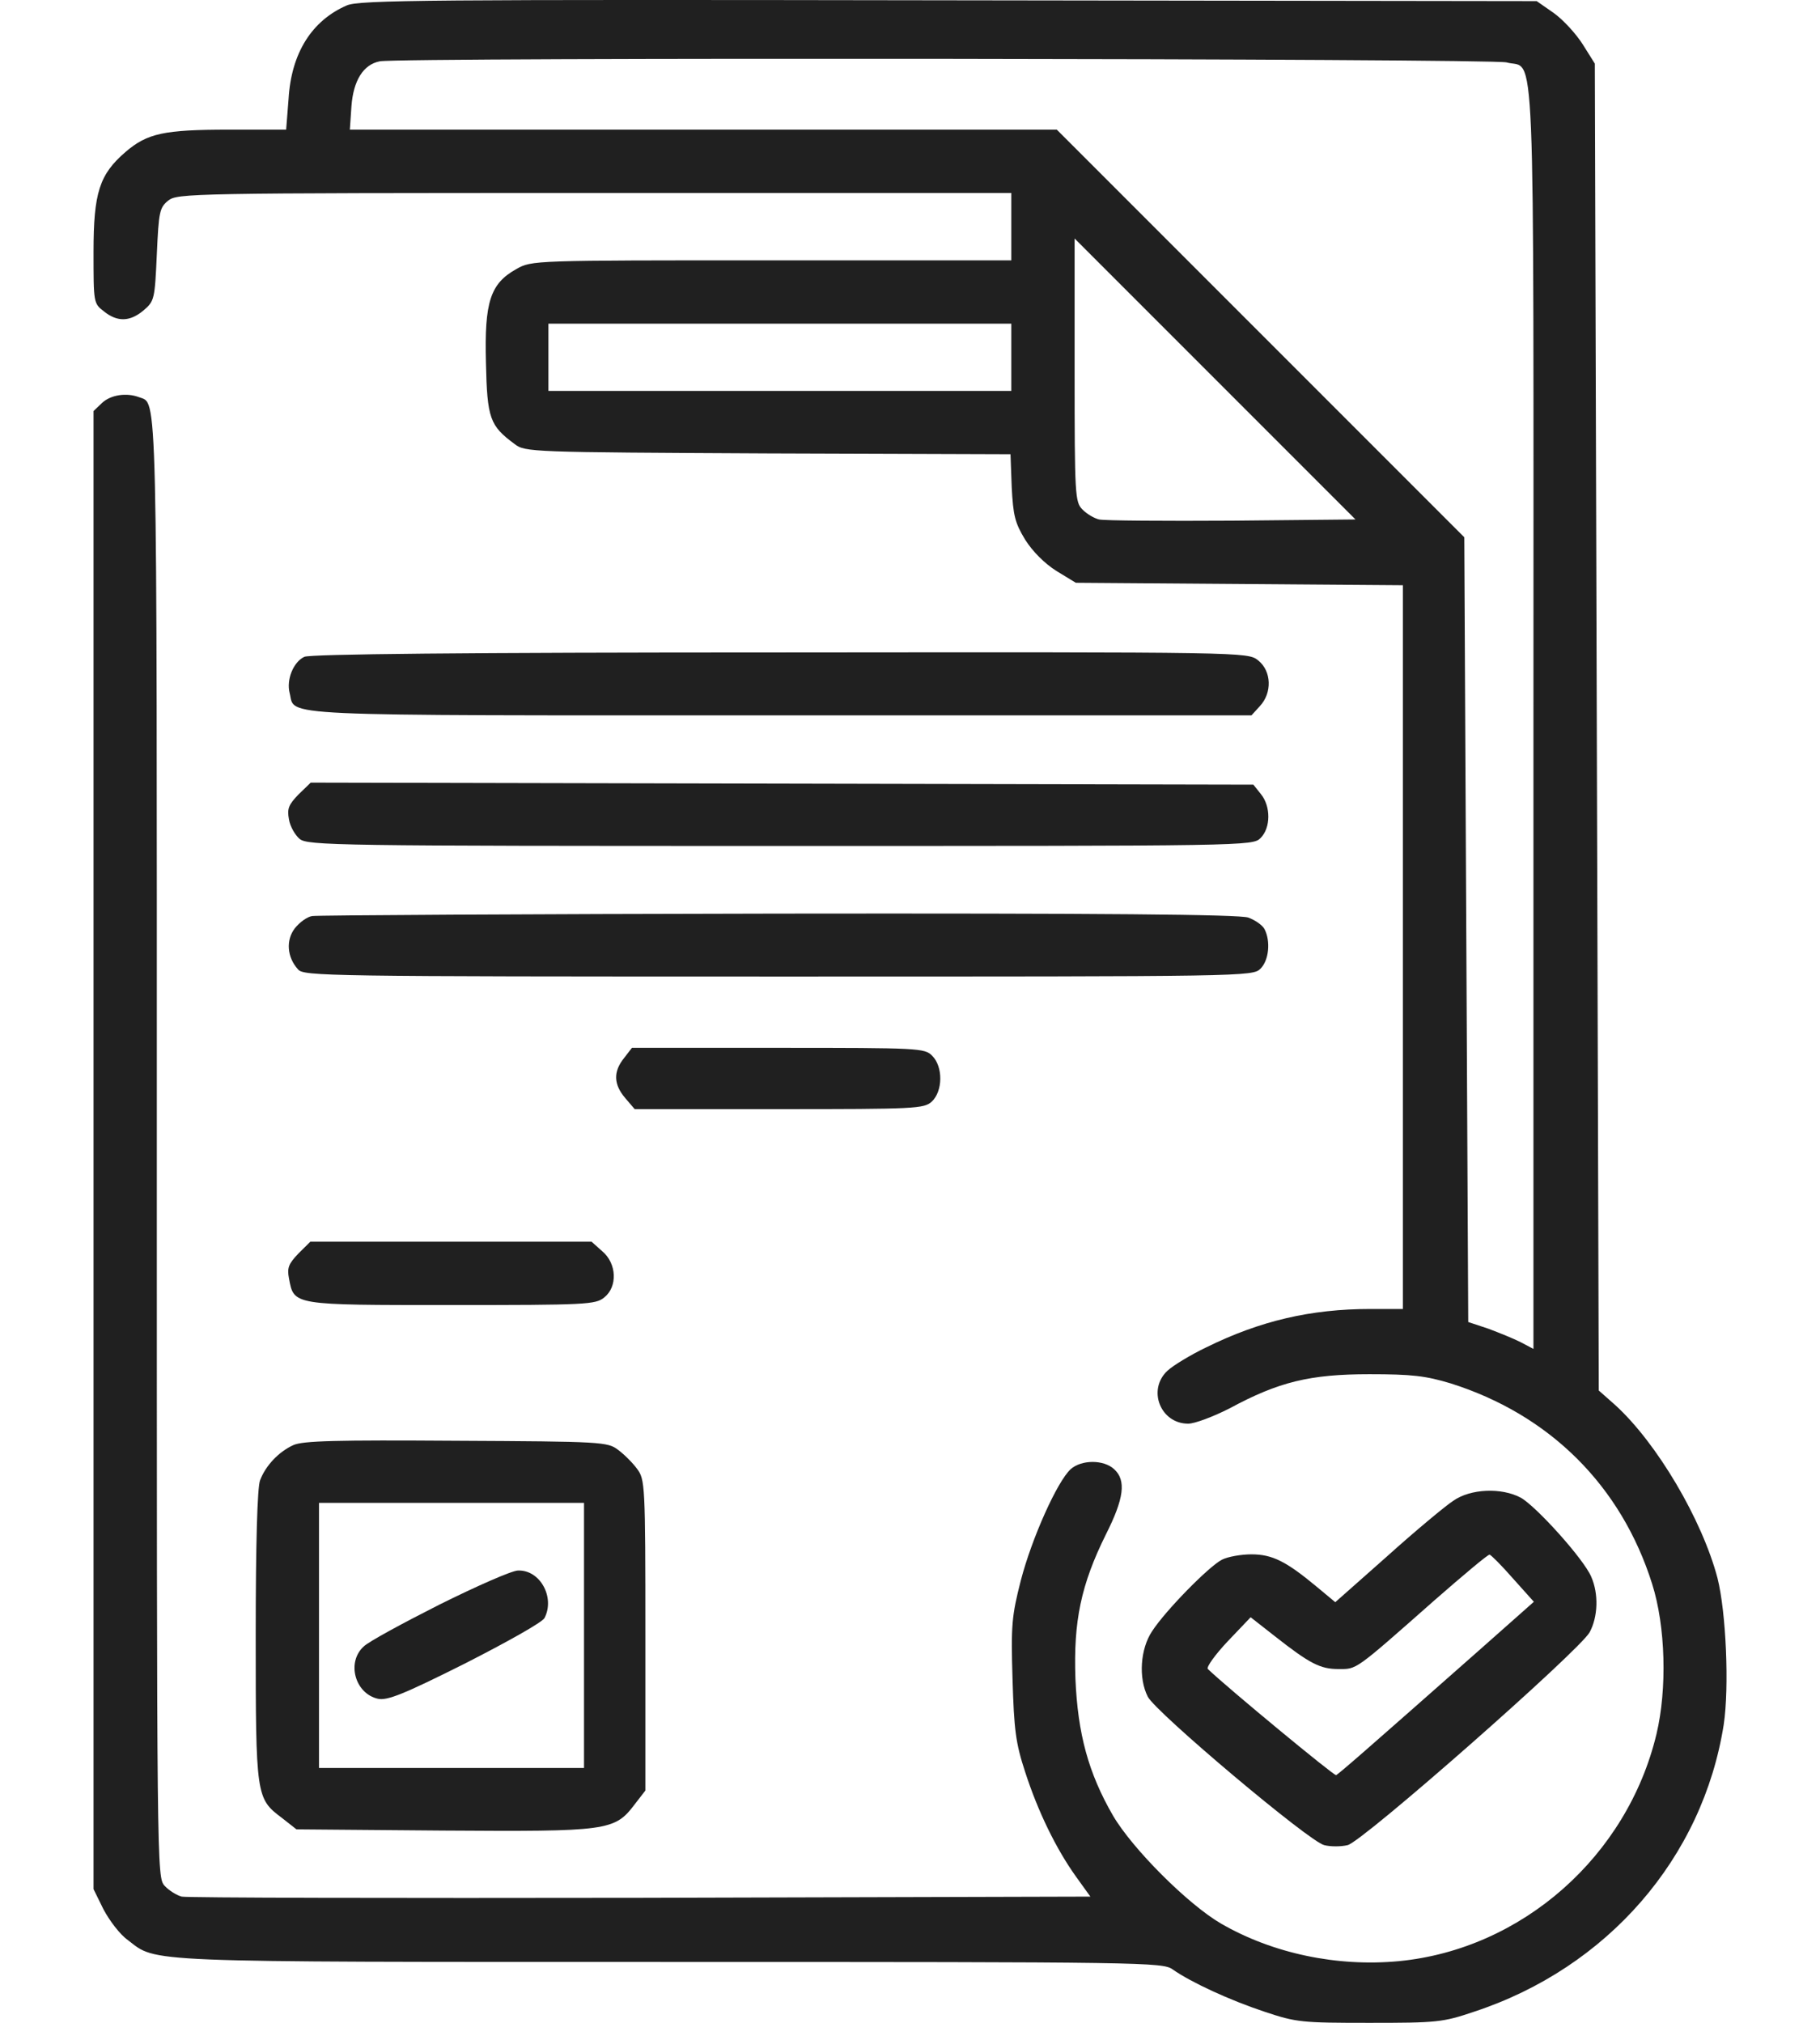
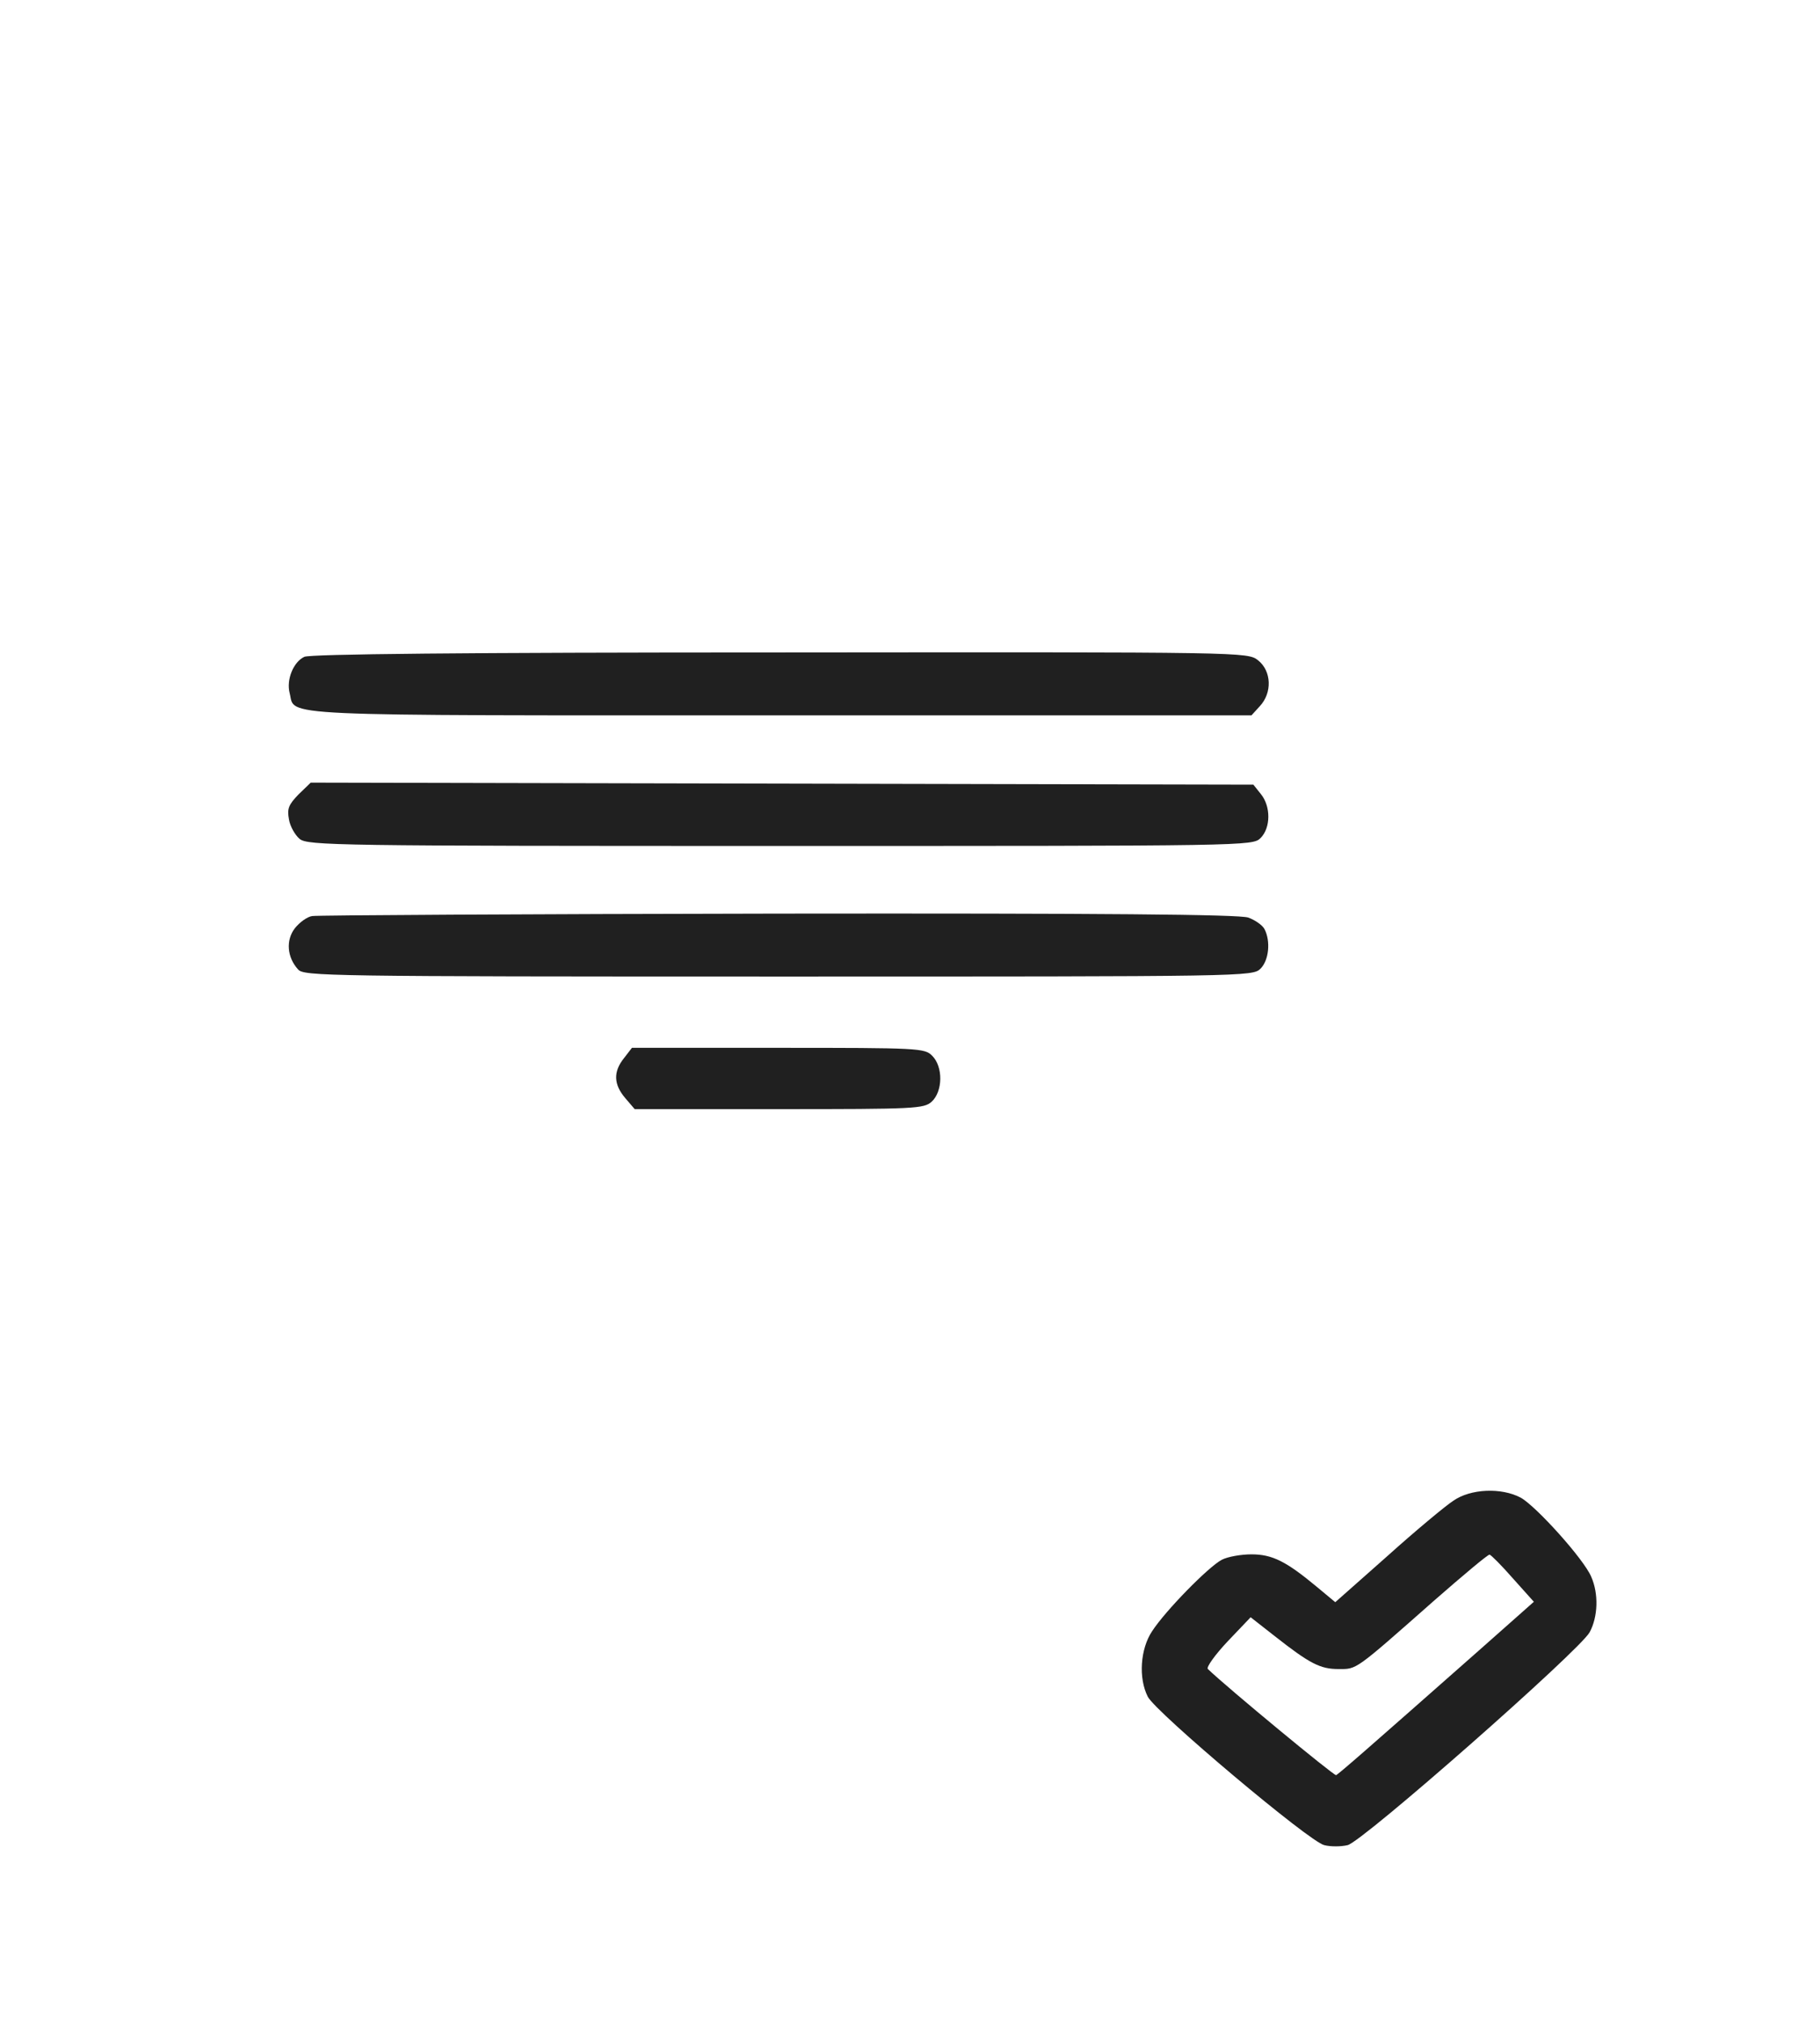
<svg xmlns="http://www.w3.org/2000/svg" width="18" height="20" viewBox="0 0 18 20" fill="none">
-   <path d="M3.429 0.054C3.085 0.203 2.881 0.523 2.854 0.977L2.83 1.282H2.263C1.621 1.282 1.457 1.318 1.242 1.502C0.983 1.725 0.925 1.905 0.925 2.491C0.925 2.992 0.925 3 1.027 3.078C1.163 3.188 1.289 3.18 1.422 3.067C1.527 2.977 1.531 2.957 1.551 2.515C1.57 2.092 1.578 2.053 1.664 1.983C1.754 1.912 1.879 1.908 5.878 1.908H10.002V2.574H7.631C5.264 2.574 5.26 2.574 5.107 2.66C4.849 2.804 4.79 2.984 4.806 3.587C4.818 4.139 4.845 4.209 5.088 4.389C5.193 4.471 5.24 4.471 7.596 4.483L9.994 4.491L10.006 4.819C10.021 5.097 10.037 5.168 10.139 5.336C10.213 5.453 10.331 5.571 10.448 5.645L10.64 5.762L13.875 5.786V12.942H13.555C12.964 12.942 12.463 13.059 11.931 13.321C11.774 13.396 11.602 13.501 11.547 13.552C11.344 13.74 11.477 14.076 11.751 14.076C11.817 14.076 12.001 14.006 12.162 13.924C12.647 13.662 12.956 13.587 13.543 13.587C13.965 13.587 14.098 13.603 14.345 13.677C15.327 13.986 16.035 14.691 16.34 15.661C16.473 16.08 16.489 16.698 16.383 17.144C16.094 18.353 15.053 19.272 13.836 19.39C13.226 19.448 12.588 19.315 12.075 19.018C11.751 18.83 11.199 18.279 11.007 17.95C10.765 17.531 10.659 17.144 10.636 16.596C10.616 16.029 10.691 15.669 10.937 15.172C11.117 14.816 11.14 14.636 11.019 14.526C10.914 14.429 10.694 14.432 10.589 14.526C10.456 14.648 10.205 15.207 10.096 15.626C10.006 15.978 9.998 16.068 10.014 16.6C10.029 17.105 10.045 17.234 10.139 17.52C10.264 17.907 10.444 18.279 10.643 18.556L10.784 18.752L6.336 18.764C3.887 18.768 1.844 18.764 1.797 18.752C1.75 18.74 1.672 18.693 1.629 18.646C1.551 18.56 1.551 18.541 1.551 11.369C1.551 3.689 1.559 3.998 1.375 3.927C1.25 3.88 1.097 3.904 1.011 3.982L0.925 4.064V18.678L1.023 18.877C1.081 18.987 1.187 19.128 1.265 19.182C1.555 19.405 1.351 19.398 6.629 19.398C11.324 19.398 11.5 19.401 11.598 19.472C11.782 19.601 12.165 19.777 12.506 19.89C12.823 19.996 12.874 20 13.543 20C14.208 20 14.267 19.996 14.579 19.89C15.898 19.456 16.841 18.369 17.048 17.05C17.103 16.682 17.072 15.943 16.986 15.602C16.833 15.023 16.387 14.268 15.976 13.893L15.812 13.748L15.773 0.629L15.655 0.441C15.589 0.336 15.46 0.195 15.366 0.128L15.198 0.011L9.384 0.003C4.254 -0.005 3.55 -0.001 3.429 0.054ZM14.9 0.617C15.19 0.699 15.166 0.136 15.166 7.081V13.337L15.041 13.271C14.971 13.235 14.826 13.177 14.72 13.137L14.521 13.071L14.482 5.312L10.452 1.282H3.46L3.476 1.048C3.495 0.797 3.593 0.637 3.757 0.606C3.953 0.566 14.759 0.578 14.9 0.617ZM12.185 5.148C11.512 5.152 10.921 5.148 10.87 5.136C10.823 5.125 10.749 5.082 10.706 5.038C10.632 4.964 10.628 4.902 10.628 3.661V2.358L13.406 5.136L12.185 5.148ZM10.002 3.865H5.424V3.2H10.002V3.865Z" fill="#202020" />
  <path d="M3.01 6.494C2.901 6.545 2.83 6.721 2.865 6.854C2.924 7.085 2.627 7.073 7.713 7.073H12.377L12.459 6.983C12.584 6.85 12.576 6.635 12.443 6.529C12.338 6.447 12.334 6.447 7.717 6.451C4.567 6.451 3.069 6.467 3.01 6.494Z" fill="#202020" />
  <path d="M2.951 7.856C2.854 7.957 2.838 7.996 2.858 8.102C2.869 8.172 2.92 8.258 2.963 8.294C3.041 8.36 3.327 8.364 7.717 8.364C12.338 8.364 12.389 8.364 12.467 8.286C12.569 8.184 12.569 7.973 12.471 7.852L12.396 7.758L3.073 7.738L2.951 7.856Z" fill="#202020" />
  <path d="M3.088 9.057C3.038 9.064 2.963 9.119 2.916 9.178C2.826 9.295 2.838 9.464 2.948 9.585C3.006 9.651 3.218 9.655 7.701 9.655C12.338 9.655 12.389 9.655 12.467 9.577C12.549 9.495 12.569 9.307 12.506 9.186C12.486 9.147 12.412 9.096 12.345 9.072C12.255 9.041 10.91 9.029 7.697 9.033C5.209 9.037 3.135 9.049 3.088 9.057Z" fill="#202020" />
  <path d="M6.172 10.461C6.062 10.598 6.07 10.723 6.183 10.856L6.277 10.966H7.705C9.055 10.966 9.137 10.962 9.215 10.892C9.325 10.79 9.329 10.547 9.219 10.438C9.145 10.363 9.09 10.36 7.697 10.36H6.25L6.172 10.461Z" fill="#202020" />
-   <path d="M2.951 12.394C2.854 12.496 2.838 12.535 2.858 12.64C2.908 12.907 2.889 12.903 4.466 12.903C5.796 12.903 5.89 12.899 5.976 12.828C6.109 12.723 6.101 12.492 5.956 12.371L5.851 12.277H3.069L2.951 12.394Z" fill="#202020" />
-   <path d="M2.901 14.288C2.756 14.354 2.627 14.491 2.572 14.636C2.545 14.706 2.529 15.258 2.529 16.174C2.529 17.762 2.533 17.782 2.787 17.973L2.932 18.087L4.383 18.099C6.015 18.11 6.078 18.102 6.277 17.84L6.383 17.703V16.166C6.383 14.675 6.379 14.628 6.301 14.523C6.258 14.464 6.172 14.378 6.113 14.335C6.011 14.256 5.952 14.252 4.513 14.245C3.327 14.237 2.995 14.245 2.901 14.288ZM5.776 17.48H3.155V14.859H5.776V17.48Z" fill="#202020" />
-   <path d="M4.348 15.864C3.984 16.048 3.644 16.232 3.597 16.279C3.425 16.436 3.511 16.745 3.738 16.796C3.832 16.815 3.988 16.753 4.599 16.447C5.013 16.236 5.362 16.041 5.385 15.998C5.491 15.794 5.342 15.52 5.123 15.528C5.064 15.528 4.716 15.681 4.348 15.864Z" fill="#202020" />
  <path d="M14.372 14.839C14.294 14.89 13.997 15.137 13.719 15.387L13.206 15.841L13.022 15.688C12.721 15.438 12.584 15.368 12.377 15.368C12.275 15.368 12.142 15.391 12.083 15.422C11.95 15.493 11.528 15.923 11.395 16.127C11.277 16.303 11.258 16.592 11.352 16.776C11.434 16.933 12.952 18.212 13.097 18.243C13.159 18.259 13.261 18.259 13.328 18.243C13.472 18.212 15.624 16.318 15.722 16.138C15.804 15.986 15.812 15.759 15.738 15.591C15.667 15.418 15.194 14.894 15.041 14.808C14.85 14.706 14.544 14.718 14.372 14.839ZM14.963 15.606L15.17 15.837L14.627 16.318C13.519 17.296 13.241 17.539 13.214 17.551C13.194 17.559 12.142 16.69 11.946 16.502C11.927 16.486 12.017 16.361 12.142 16.228L12.369 15.99L12.604 16.174C12.956 16.451 13.058 16.502 13.238 16.502C13.421 16.502 13.39 16.526 14.184 15.825C14.47 15.575 14.716 15.368 14.732 15.371C14.744 15.371 14.85 15.477 14.963 15.606Z" fill="#202020" />
</svg>